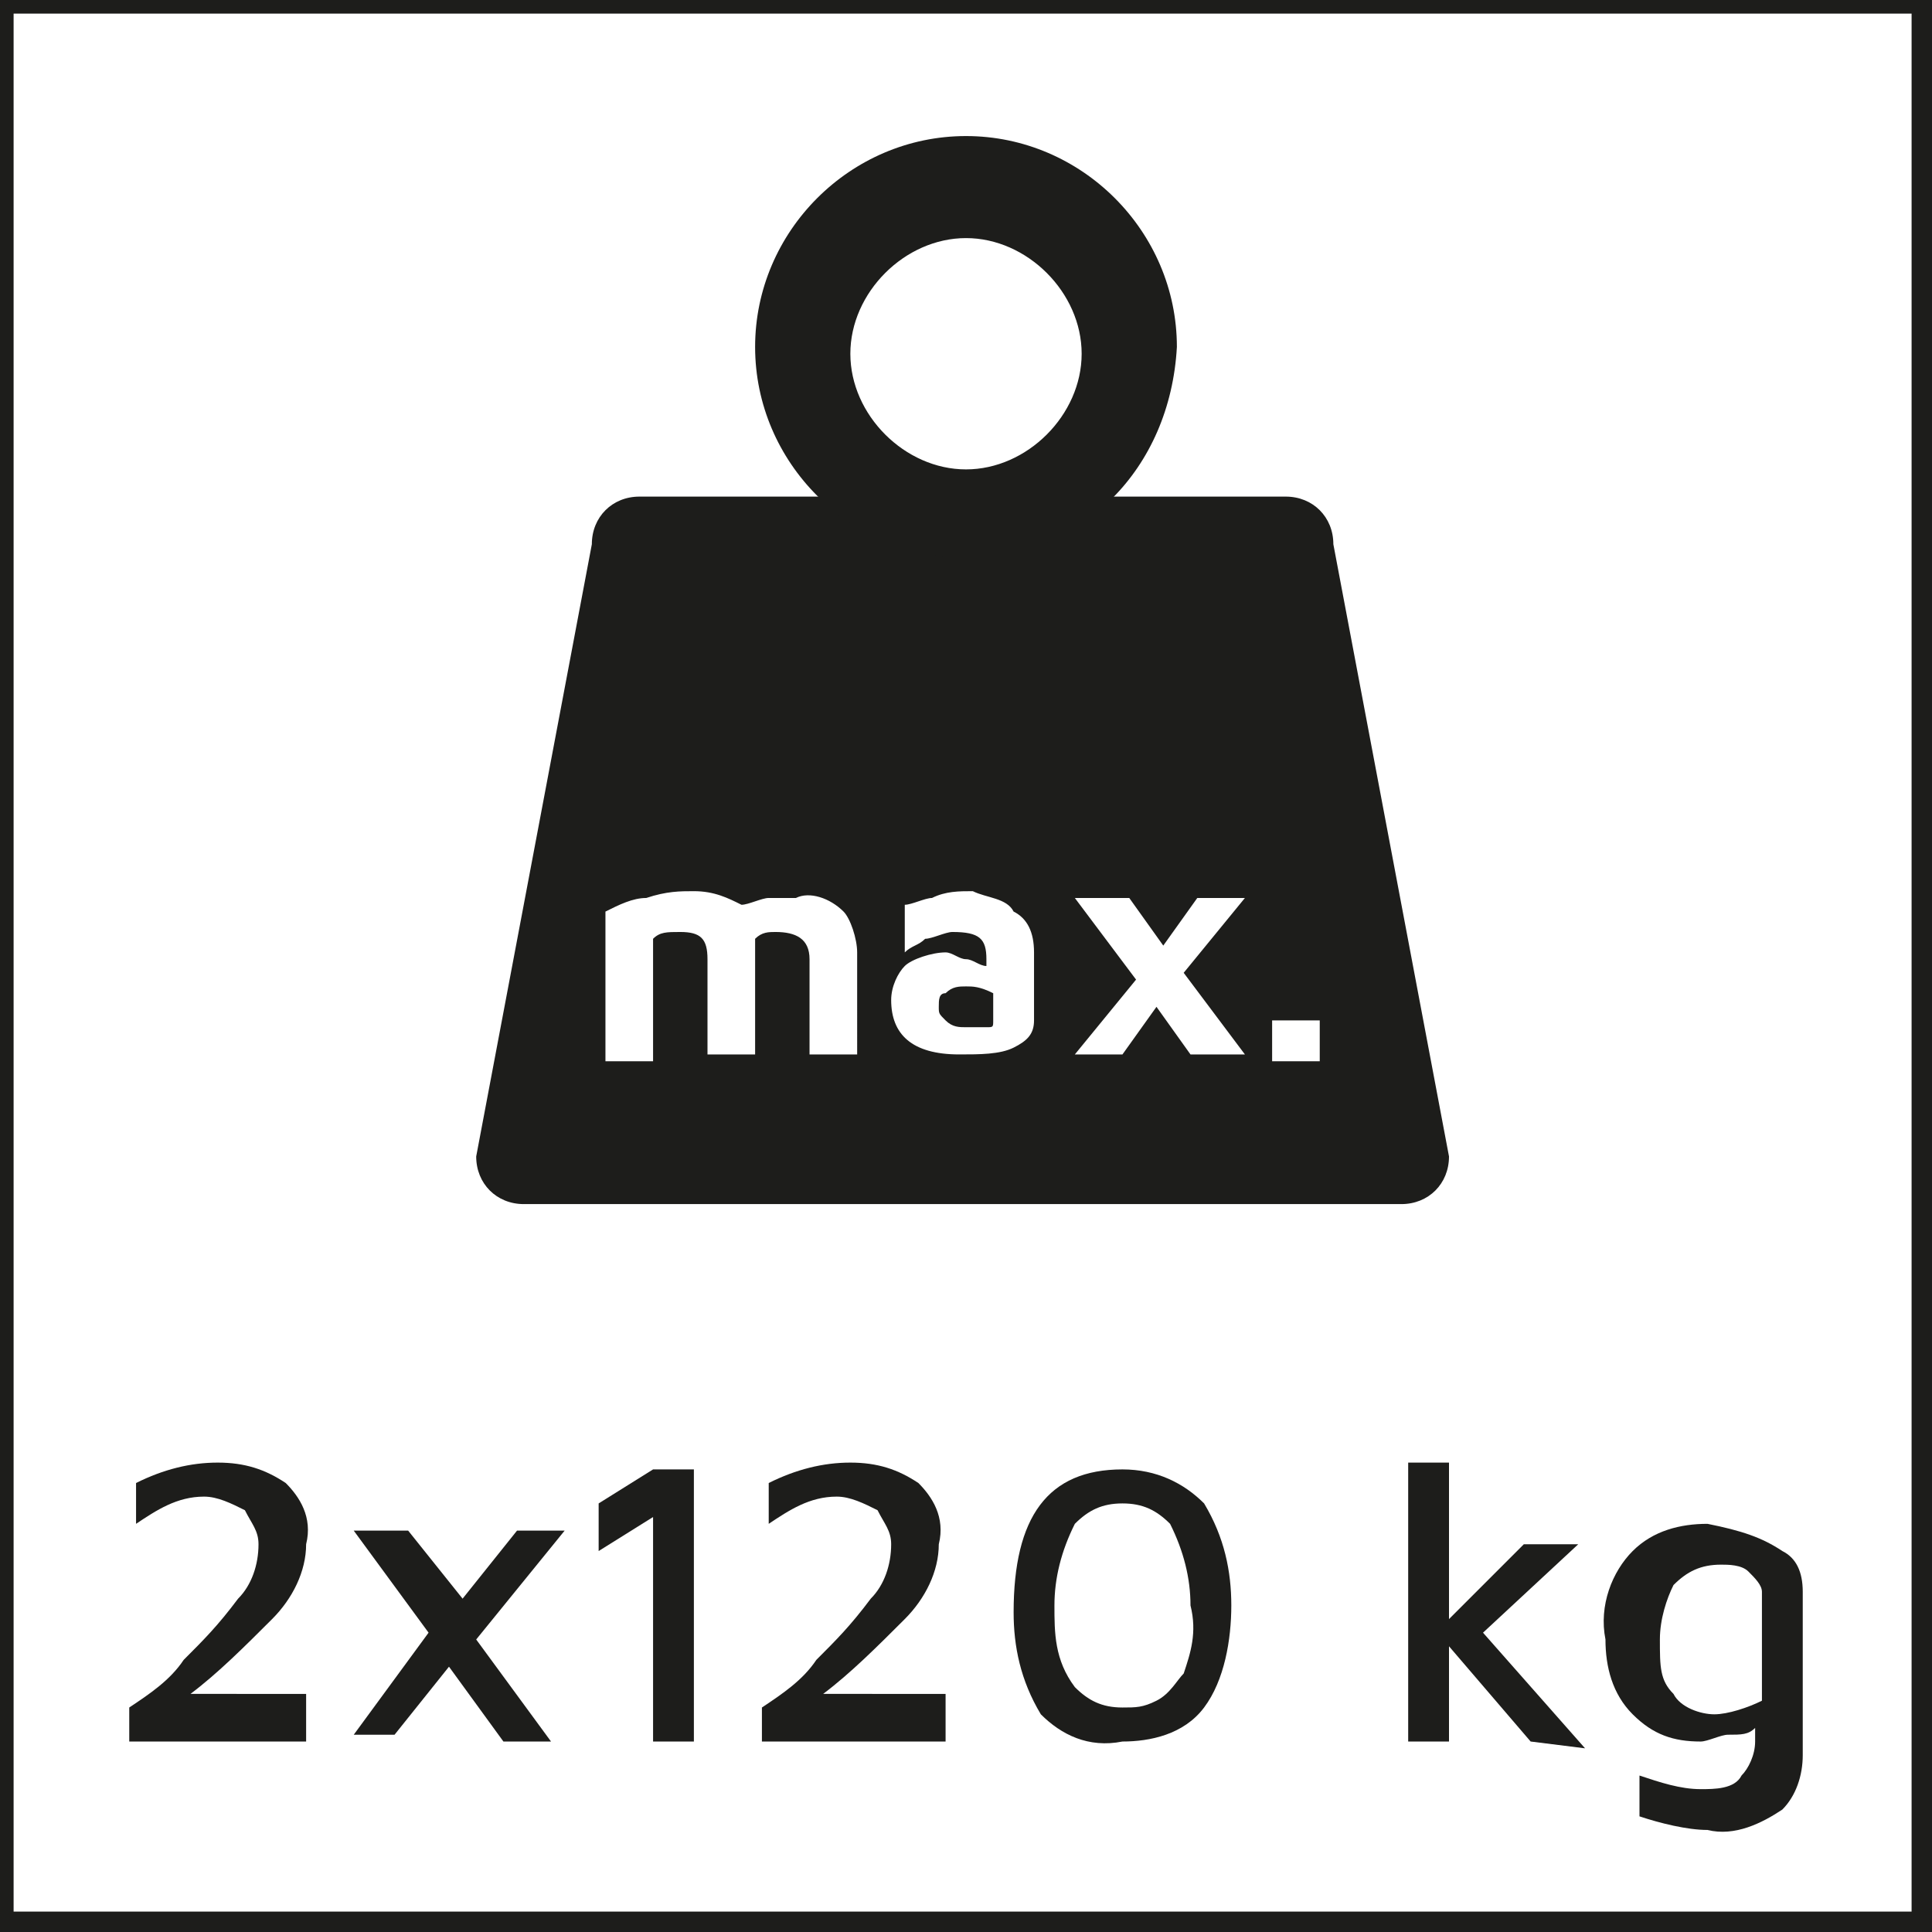
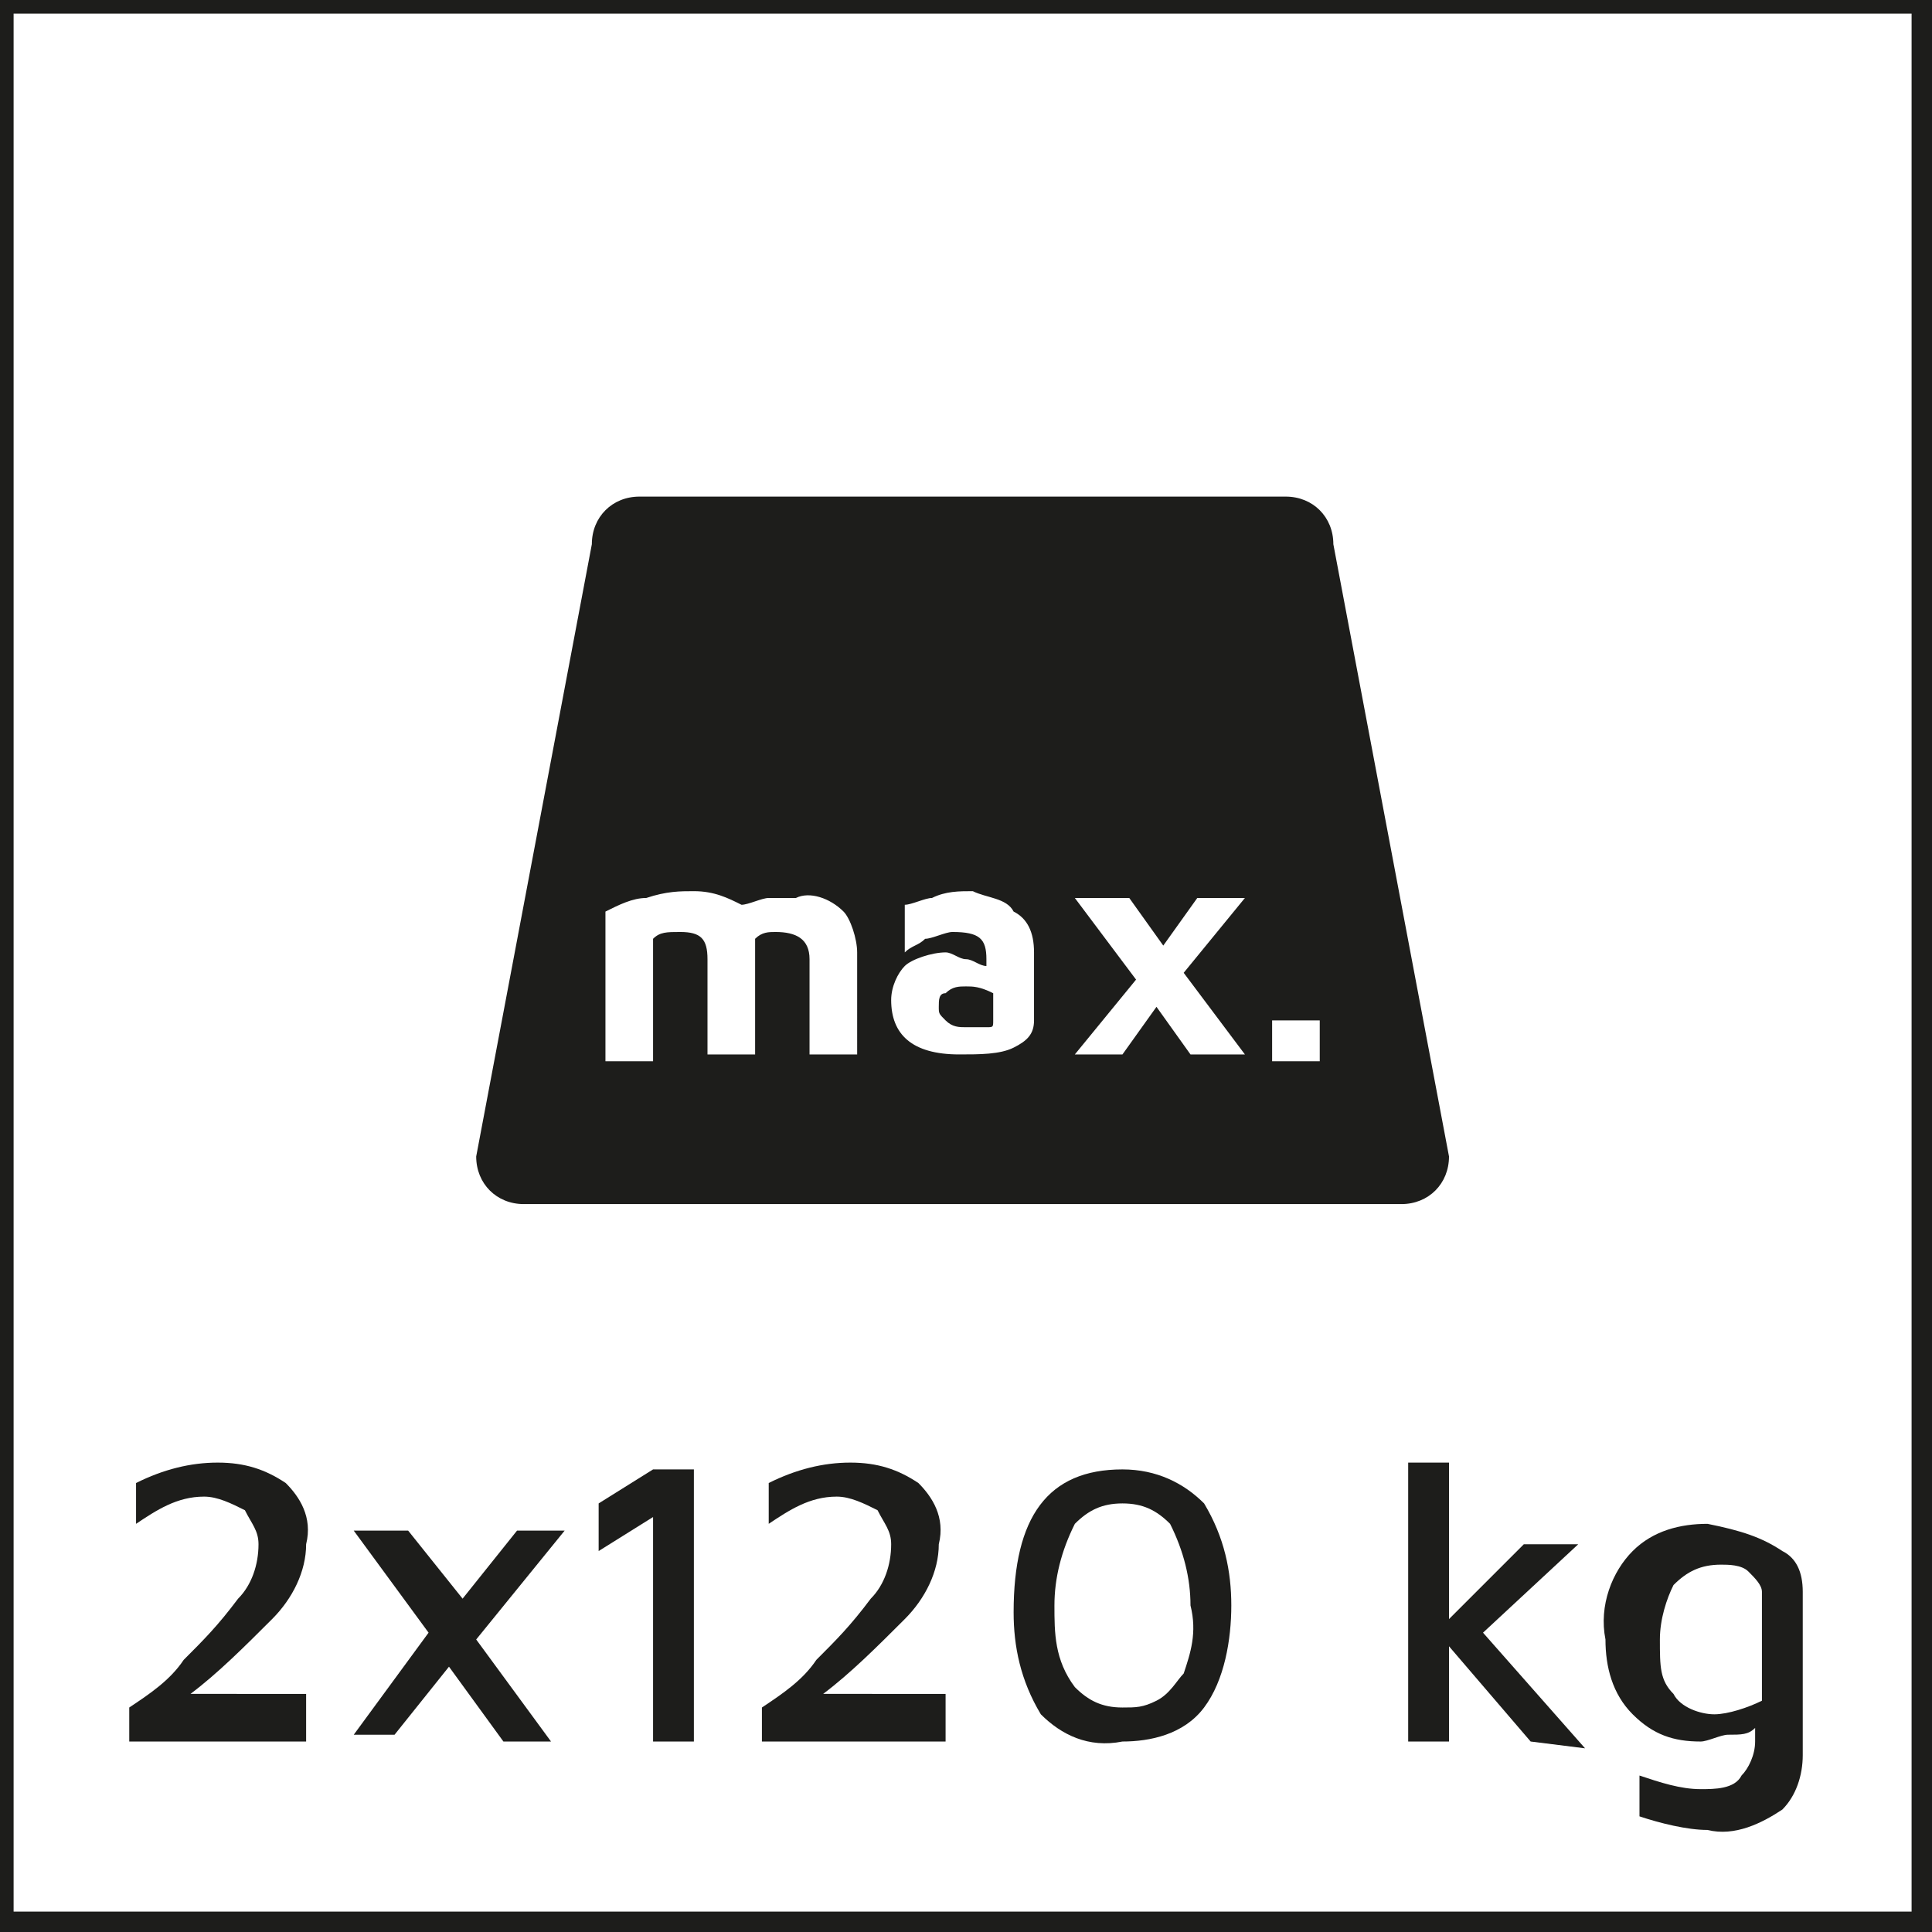
<svg xmlns="http://www.w3.org/2000/svg" xmlns:xlink="http://www.w3.org/1999/xlink" version="1.1" id="Capa_1" x="0px" y="0px" viewBox="0 0 28.4 28.4" style="enable-background:new 0 0 28.4 28.4;" xml:space="preserve">
  <rect x="0" y="0" width="28.4" height="28.4" fill="#808080" stroke="none" />
  <style type="text/css">
	.st0{fill:#FFFFFF;}
	.st1{clip-path:url(#SVGID_00000023996313060841826310000004498229829958578869_);}
	.st2{fill:#1D1D1B;}
	.st3{clip-path:url(#SVGID_00000128473894613192640670000012750538616425197752_);}
</style>
  <rect x="0.1" y="0.1" class="st0" width="28.1" height="28.1" />
  <g>
    <defs>
      <rect id="SVGID_1_" y="0" width="28.4" height="28.4" />
    </defs>
    <clipPath id="SVGID_00000155104532011907837730000017856556962446324865_">
      <use xlink:href="#SVGID_1_" style="overflow:visible;" />
    </clipPath>
    <g style="clip-path:url(#SVGID_00000155104532011907837730000017856556962446324865_);">
      <path class="st2" d="M28.4,28.4H0V0h28.4V28.4z M0.2,28.1h27.9V0.2H0.2V28.1z" />
    </g>
  </g>
  <path class="st2" d="M4.5,25v0.6H1.9v-0.5c0.3-0.2,0.6-0.4,0.8-0.7c0.3-0.3,0.5-0.5,0.8-0.9c0.2-0.2,0.3-0.5,0.3-0.8  c0-0.2-0.1-0.3-0.2-0.5c-0.2-0.1-0.4-0.2-0.6-0.2c-0.4,0-0.7,0.2-1,0.4v-0.6c0.4-0.2,0.8-0.3,1.2-0.3c0.4,0,0.7,0.1,1,0.3  c0.2,0.2,0.4,0.5,0.3,0.9c0,0.4-0.2,0.8-0.5,1.1c-0.4,0.4-0.8,0.8-1.2,1.1H4.5z" />
  <path class="st2" d="M13.9,25v0.6h-2.7v-0.5c0.3-0.2,0.6-0.4,0.8-0.7c0.3-0.3,0.5-0.5,0.8-0.9c0.2-0.2,0.3-0.5,0.3-0.8  c0-0.2-0.1-0.3-0.2-0.5c-0.2-0.1-0.4-0.2-0.6-0.2c-0.4,0-0.7,0.2-1,0.4v-0.6c0.4-0.2,0.8-0.3,1.2-0.3c0.4,0,0.7,0.1,1,0.3  c0.2,0.2,0.4,0.5,0.3,0.9c0,0.4-0.2,0.8-0.5,1.1c-0.4,0.4-0.8,0.8-1.2,1.1H13.9z" />
  <path class="st2" d="M7,24.1l1.1,1.5H7.4l-0.8-1.1l-0.8,1H5.2l1.1-1.5l-1.1-1.5h0.8l0.8,1l0.8-1h0.7L7,24.1z" />
  <path class="st2" d="M9.6,22.3l-0.8,0.5v-0.7l0.8-0.5h0.6v4H9.6V22.3z" />
  <path class="st2" d="M15.3,25.2c-0.3-0.5-0.4-1-0.4-1.5c0-1.4,0.5-2.1,1.6-2.1c0.5,0,0.9,0.2,1.2,0.5c0.3,0.5,0.4,1,0.4,1.5  c0,0.5-0.1,1.1-0.4,1.5c-0.3,0.4-0.8,0.5-1.2,0.5C16,25.7,15.6,25.5,15.3,25.2z M17,25c0.2-0.1,0.3-0.3,0.4-0.4  c0.1-0.3,0.2-0.6,0.1-1c0-0.4-0.1-0.8-0.3-1.2c-0.2-0.2-0.4-0.3-0.7-0.3c-0.3,0-0.5,0.1-0.7,0.3c-0.2,0.4-0.3,0.8-0.3,1.2  c0,0.4,0,0.8,0.3,1.2c0.2,0.2,0.4,0.3,0.7,0.3C16.7,25.1,16.8,25.1,17,25z" />
  <path class="st2" d="M22.5,25.6l-1.2-1.4v1.4h-0.6v-4.1h0.6v2.3l1.1-1.1h0.8l-1.4,1.3l1.5,1.7L22.5,25.6z" />
  <path class="st2" d="M26.2,22.8c0.2,0.1,0.3,0.3,0.3,0.6v2.4c0,0.3-0.1,0.6-0.3,0.8c-0.3,0.2-0.7,0.4-1.1,0.3c-0.3,0-0.7-0.1-1-0.2  v-0.6c0.3,0.1,0.6,0.2,0.9,0.2c0.2,0,0.5,0,0.6-0.2c0.1-0.1,0.2-0.3,0.2-0.5v-0.2c-0.1,0.1-0.2,0.1-0.4,0.1c-0.1,0-0.3,0.1-0.4,0.1  c-0.4,0-0.7-0.1-1-0.4c-0.3-0.3-0.4-0.7-0.4-1.1c-0.1-0.5,0.1-1,0.4-1.3c0.3-0.3,0.7-0.4,1.1-0.4C25.6,22.5,25.9,22.6,26.2,22.8z   M24.6,24.9c0.1,0.2,0.4,0.3,0.6,0.3c0.2,0,0.5-0.1,0.7-0.2v-1.6c0-0.1-0.1-0.2-0.2-0.3c-0.1-0.1-0.3-0.1-0.4-0.1  c-0.3,0-0.5,0.1-0.7,0.3c-0.1,0.2-0.2,0.5-0.2,0.8C24.4,24.5,24.4,24.7,24.6,24.9z" />
  <g>
    <defs>
      <rect id="SVGID_00000089549827845147762860000017994496419334209449_" y="0" width="28.4" height="28.4" />
    </defs>
    <clipPath id="SVGID_00000147203385277701385910000010875167535606874502_">
      <use xlink:href="#SVGID_00000089549827845147762860000017994496419334209449_" style="overflow:visible;" />
    </clipPath>
    <g style="clip-path:url(#SVGID_00000147203385277701385910000010875167535606874502_);">
      <path class="st2" d="M20.6,17.7H7.7c-0.4,0-0.7-0.3-0.7-0.7c0,0,0,0,0,0l1.7-9c0-0.4,0.3-0.7,0.7-0.7c0,0,0,0,0,0h9.5    c0.4,0,0.7,0.3,0.7,0.7c0,0,0,0,0,0l1.7,9C21.3,17.4,21,17.7,20.6,17.7" />
-       <path class="st2" d="M14.2,8.2c-1.7,0-3.1-1.4-3.1-3.1s1.4-3.1,3.1-3.1c1.7,0,3.1,1.4,3.1,3.1c0,0,0,0,0,0    C17.2,6.9,15.9,8.2,14.2,8.2z M14.2,3.5c-0.9,0-1.7,0.8-1.7,1.7s0.8,1.7,1.7,1.7s1.7-0.8,1.7-1.7S15.1,3.5,14.2,3.5z" />
      <path class="st0" d="M18.7,15.6h0.7v-0.6h-0.7V15.6z M18.3,13.2h-0.7l-0.5,0.7l-0.5-0.7h-0.8l0.9,1.2l-0.9,1.1h0.7l0.5-0.7    l0.5,0.7h0.8l-0.9-1.2L18.3,13.2z M14.2,15.1c-0.1,0-0.2,0-0.3-0.1c-0.1-0.1-0.1-0.1-0.1-0.2c0-0.1,0-0.2,0.1-0.2    c0.1-0.1,0.2-0.1,0.3-0.1c0.1,0,0.2,0,0.4,0.1V15c0,0.1,0,0.1-0.1,0.1C14.4,15.1,14.3,15.1,14.2,15.1 M14.3,13.1    c-0.2,0-0.4,0-0.6,0.1c-0.1,0-0.3,0.1-0.4,0.1V14c0.1-0.1,0.2-0.1,0.3-0.2c0.1,0,0.3-0.1,0.4-0.1c0.4,0,0.5,0.1,0.5,0.4v0.1    c-0.1,0-0.2-0.1-0.3-0.1c-0.1,0-0.2-0.1-0.3-0.1c-0.2,0-0.5,0.1-0.6,0.2c-0.1,0.1-0.2,0.3-0.2,0.5c0,0.5,0.3,0.8,1,0.8    c0.3,0,0.6,0,0.8-0.1c0.2-0.1,0.3-0.2,0.3-0.4V14c0-0.3-0.1-0.5-0.3-0.6C14.8,13.2,14.5,13.2,14.3,13.1 M11.7,13.2    c-0.1,0-0.3,0-0.4,0c-0.1,0-0.3,0.1-0.4,0.1c-0.2-0.1-0.4-0.2-0.7-0.2c-0.2,0-0.4,0-0.7,0.1c-0.2,0-0.4,0.1-0.6,0.2v2.2h0.7v-1.8    c0.1-0.1,0.2-0.1,0.4-0.1c0.3,0,0.4,0.1,0.4,0.4v1.4h0.7V14c0-0.1,0-0.1,0-0.2c0.1-0.1,0.2-0.1,0.3-0.1c0.3,0,0.5,0.1,0.5,0.4v1.4    h0.7V14c0-0.2-0.1-0.5-0.2-0.6C12.2,13.2,11.9,13.1,11.7,13.2" />
    </g>
  </g>
</svg>